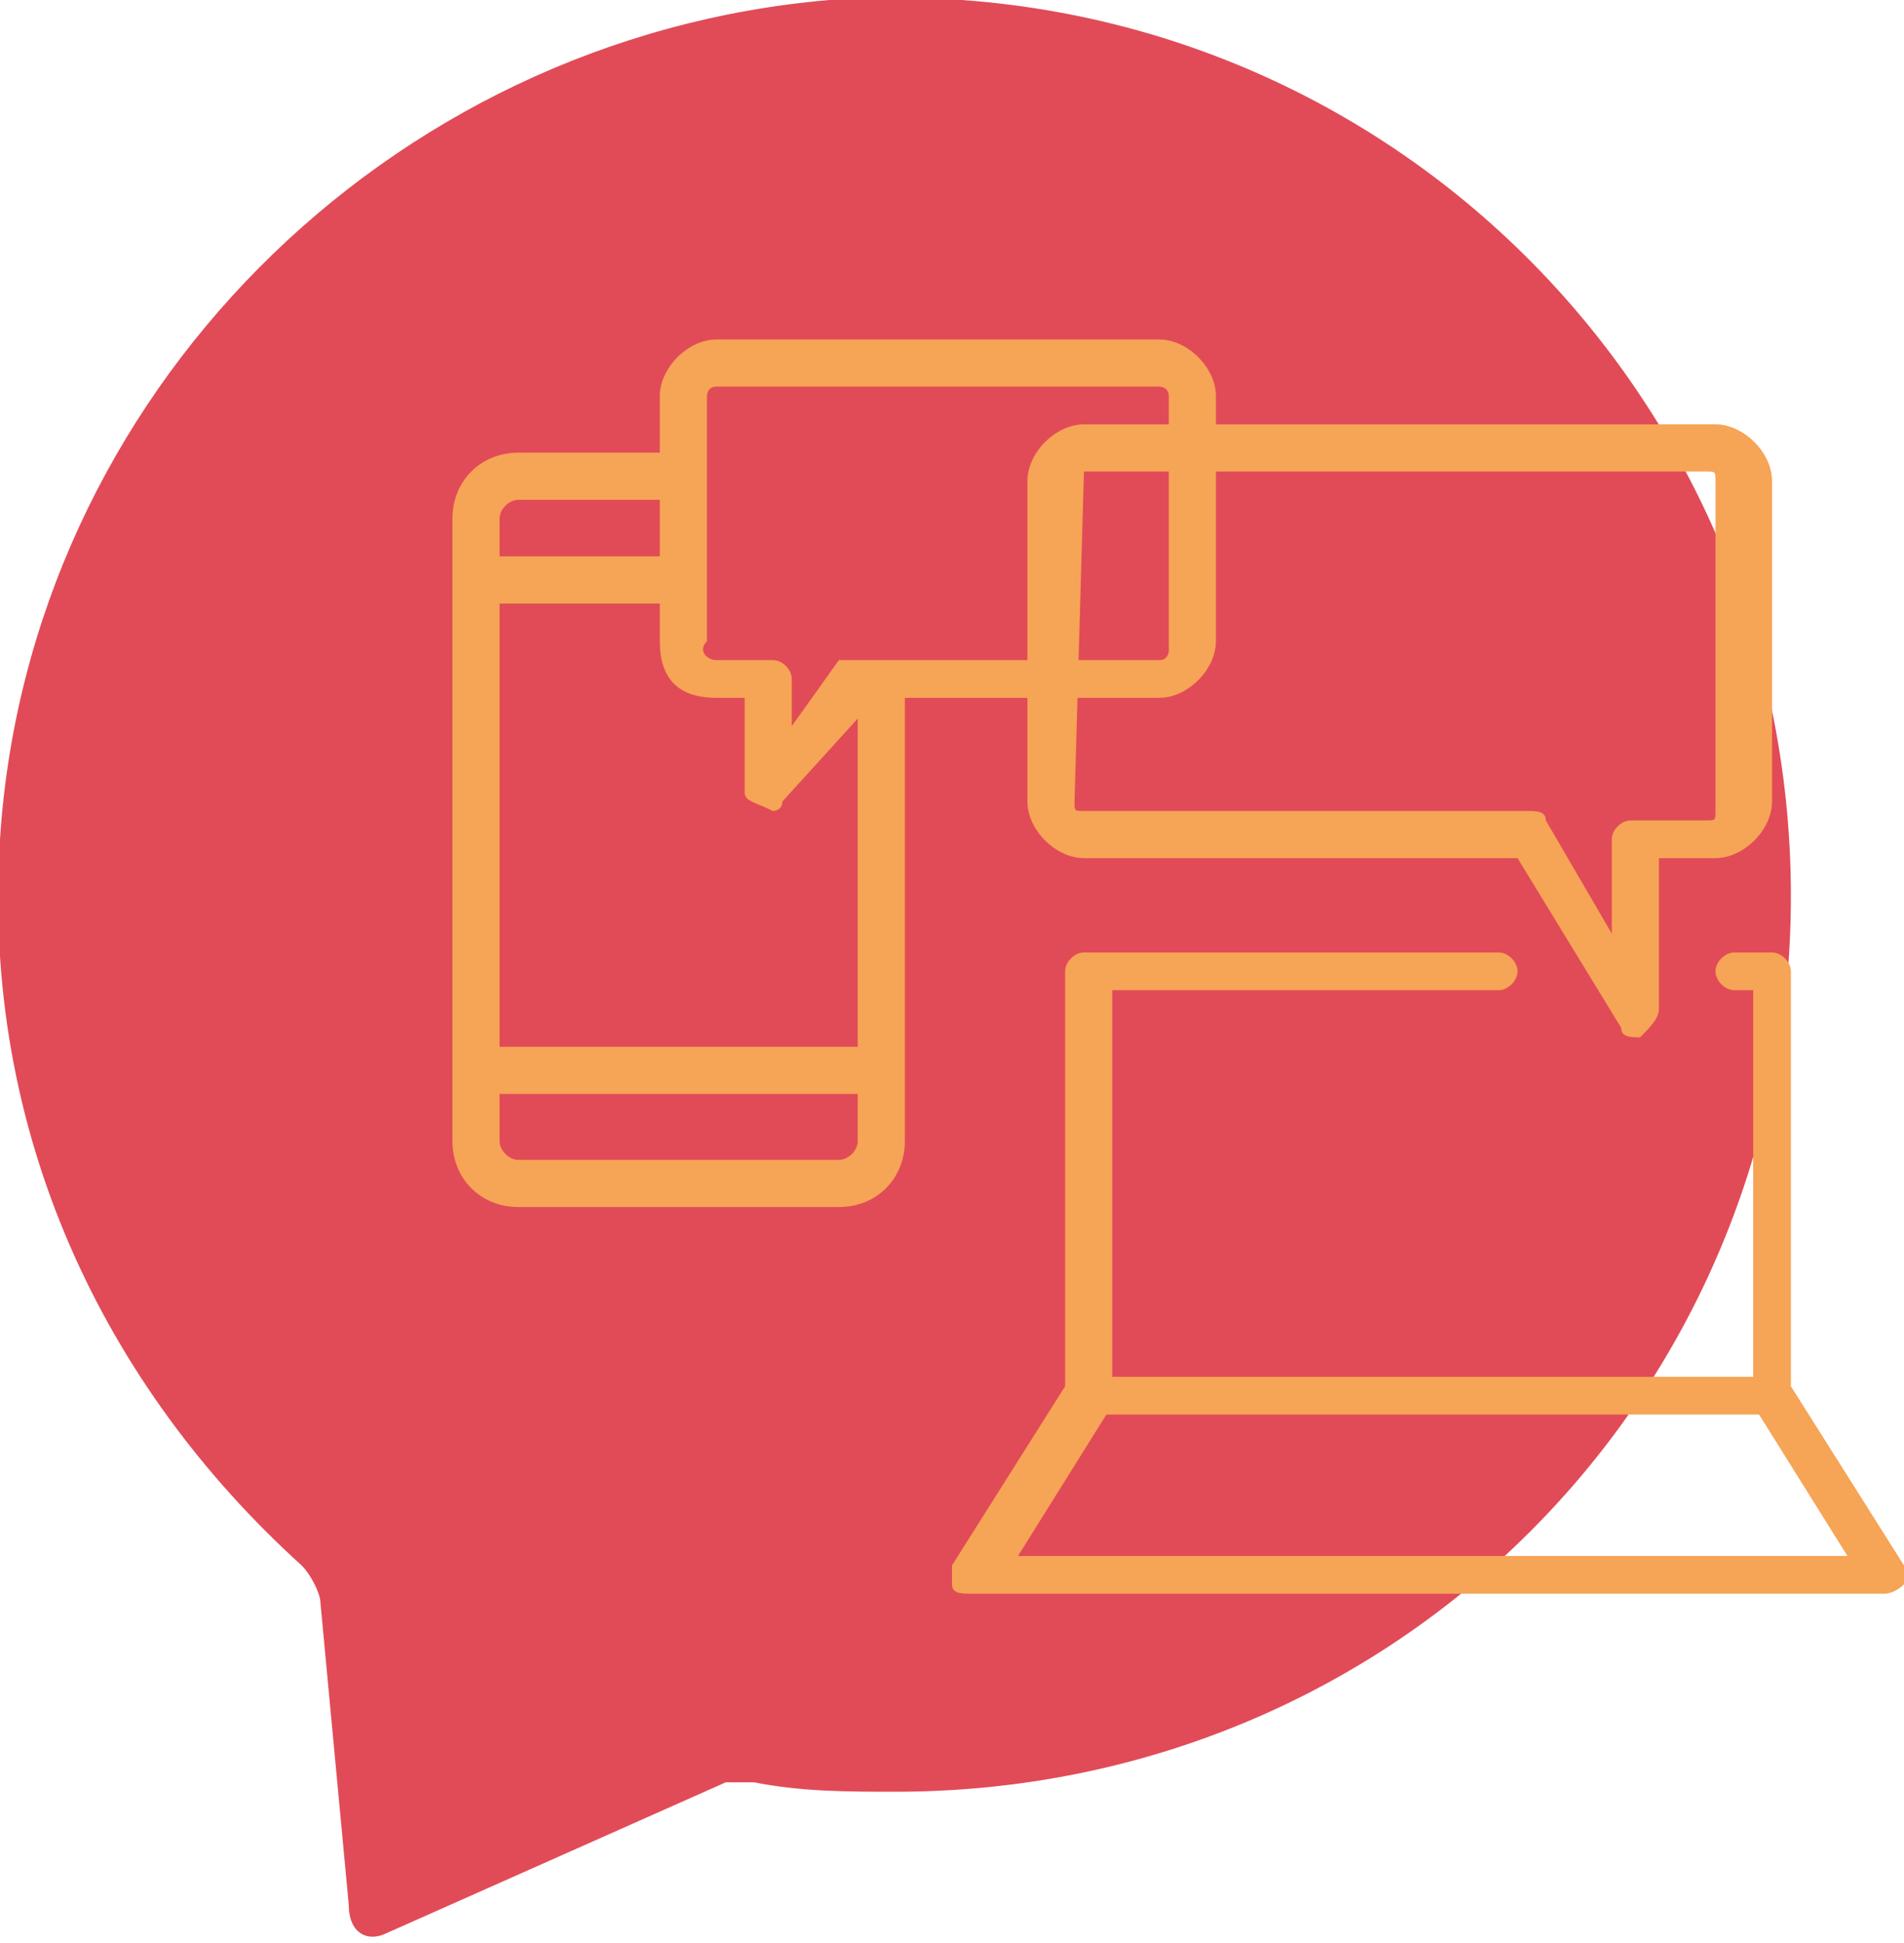
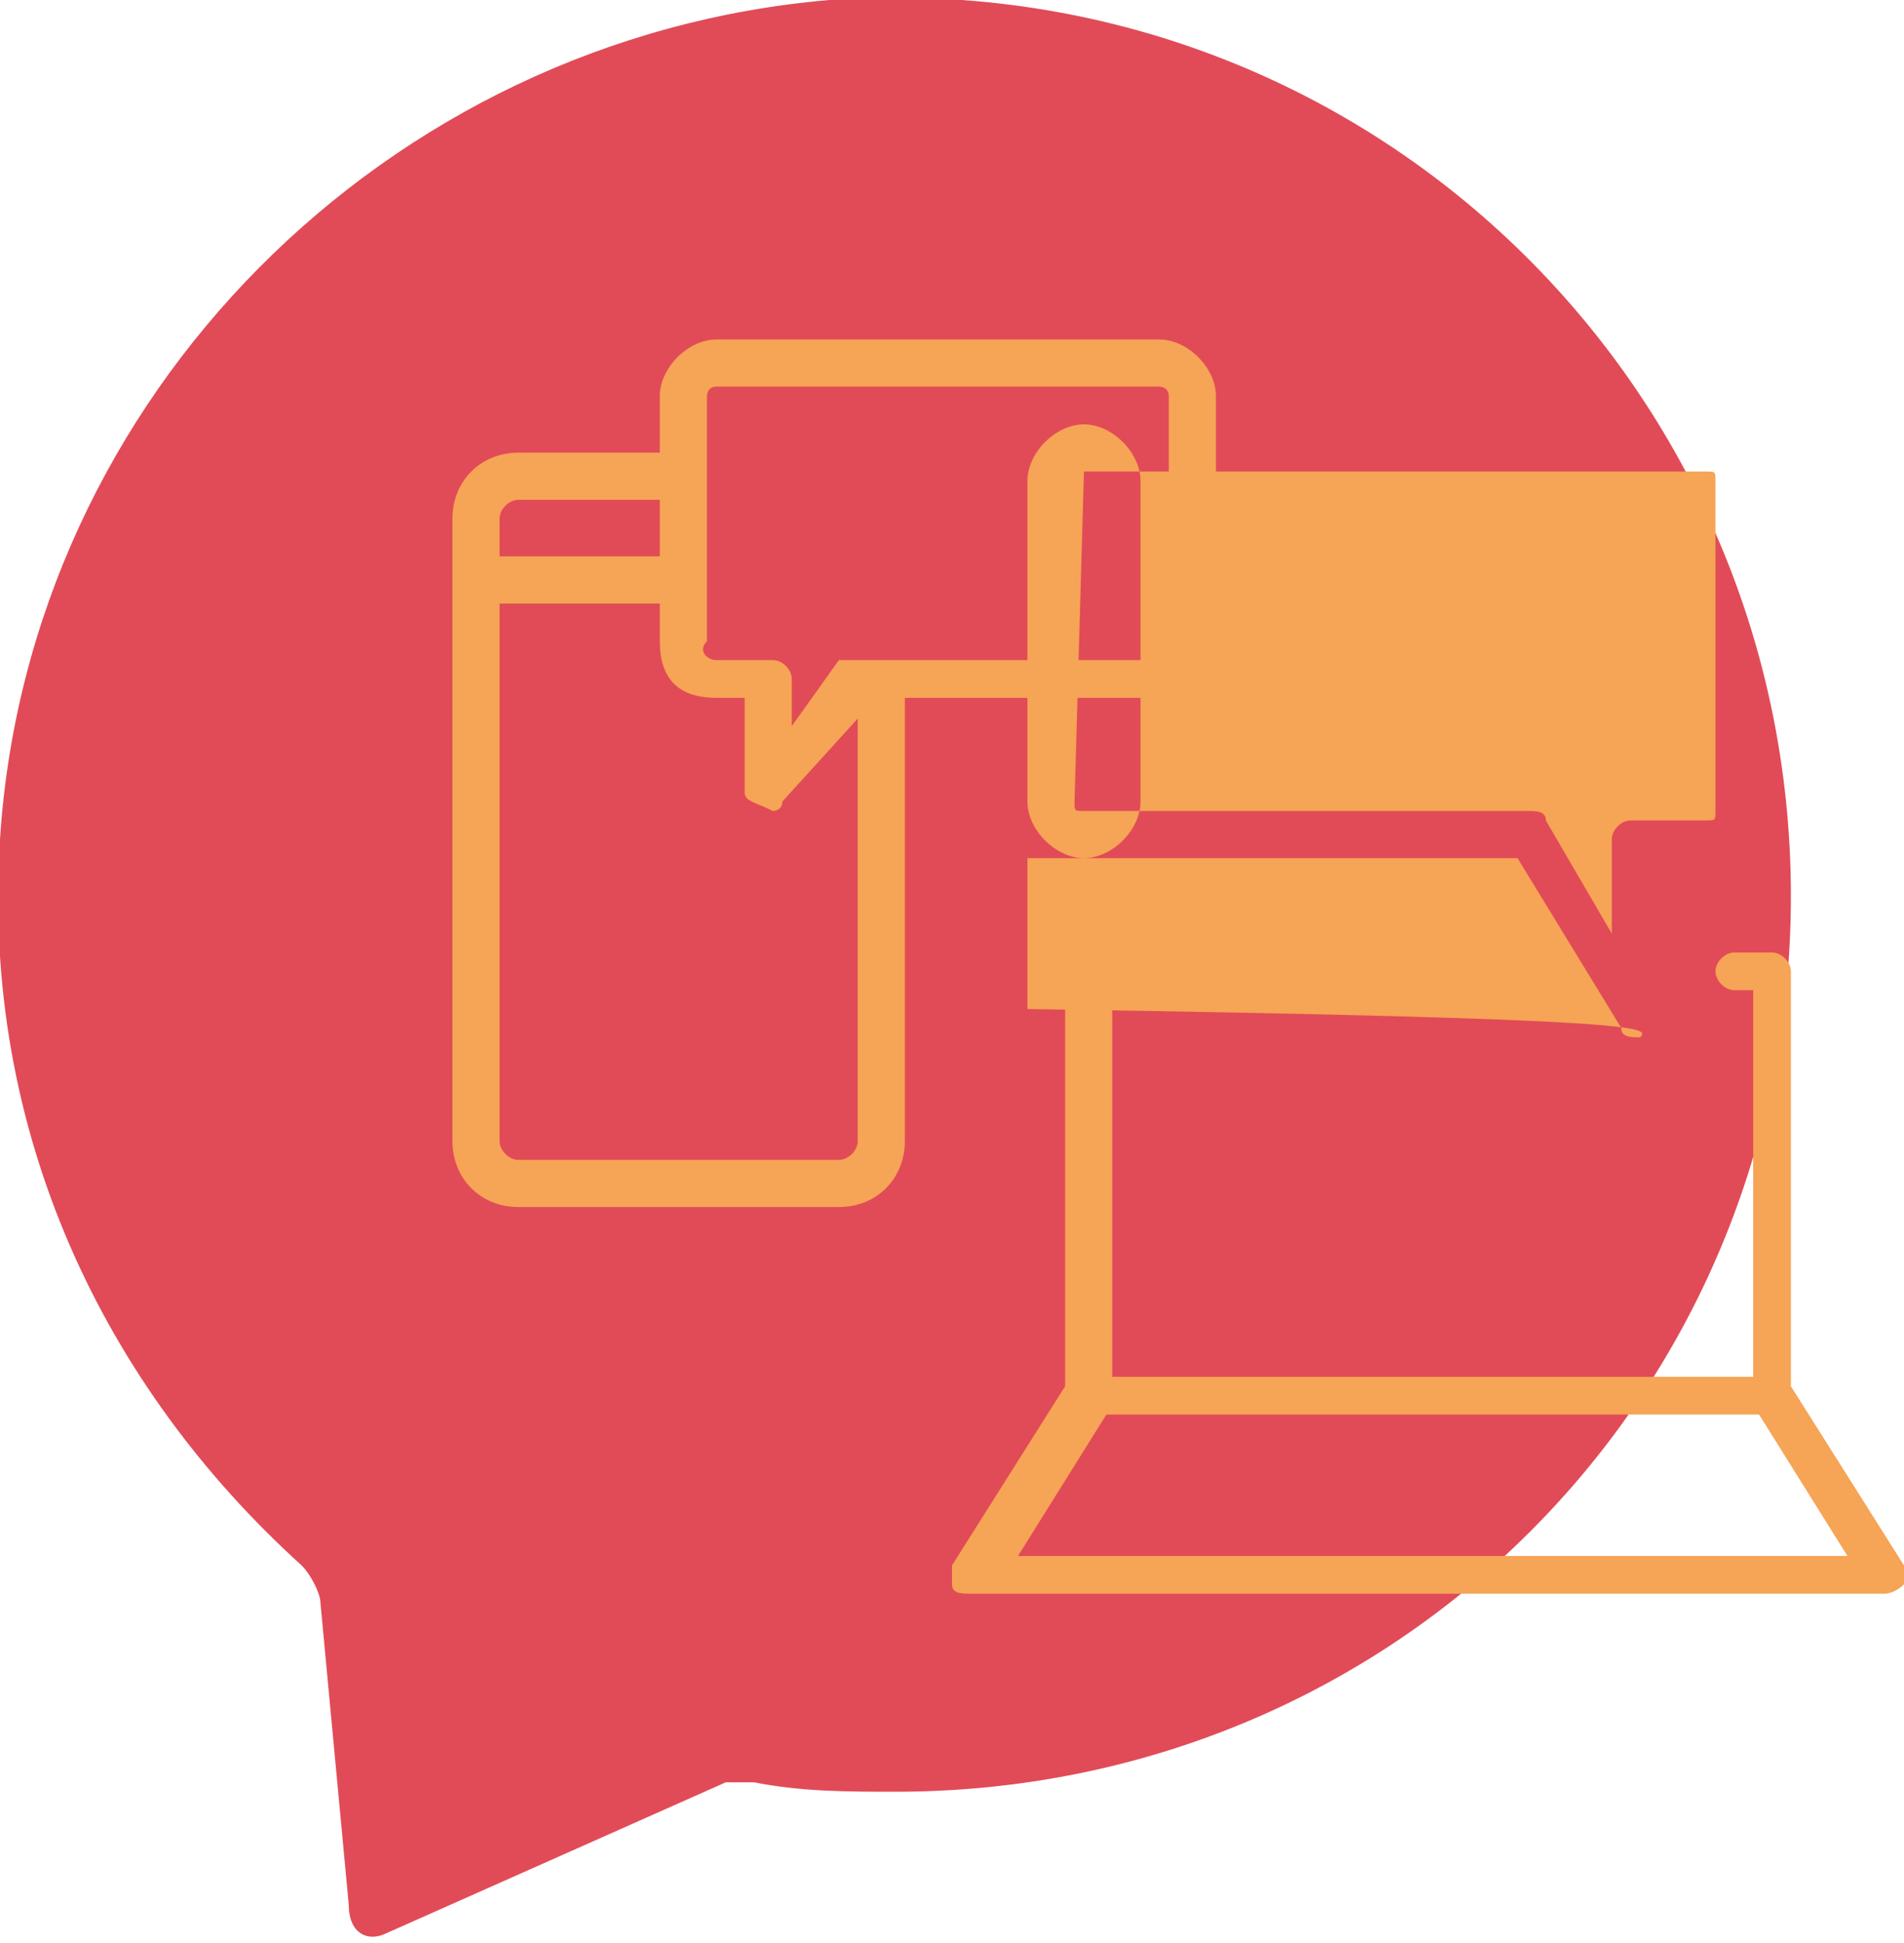
<svg xmlns="http://www.w3.org/2000/svg" version="1.1" x="0px" y="0px" width="20.2px" height="20.6px" viewBox="0 0 20.2 20.6" style="overflow:visible;enable-background:new 0 0 20.2 20.6;" xml:space="preserve">
  <style type="text/css">
	.st0{fill:#E14B57;}
	.st1{fill:#F6A456;}
</style>
  <defs>
</defs>
  <g>
    <path class="st0" d="M9.5,19c-0.5,0-1,0-1.5-0.1c-0.1,0-0.2,0-0.3,0l-3.6,1.6c-0.2,0.1-0.4,0-0.4-0.3L3.4,17c0-0.1-0.1-0.3-0.2-0.4   C1.1,14.7-0.2,12,0,8.9C0.3,4.2,4.1,0.4,8.8,0C14.4-0.4,19,4,19,9.5C19,14.8,14.8,19,9.5,19" />
  </g>
  <g>
    <path class="st1" d="M7.6,4.1c-0.1,0-0.1,0.1-0.1,0.1v2.6C7.4,6.9,7.5,7,7.6,7h0.6c0.1,0,0.2,0.1,0.2,0.2v0.5L8.9,7C9,7,9,7,9.1,7   h3.2c0.1,0,0.1-0.1,0.1-0.1V4.2c0-0.1-0.1-0.1-0.1-0.1H7.6z M8.2,8.6C8.1,8.6,8.1,8.6,8.2,8.6C8,8.5,7.9,8.5,7.9,8.4V7.4H7.6   C7.2,7.4,7,7.2,7,6.8V4.2c0-0.3,0.3-0.6,0.6-0.6h4.7c0.3,0,0.6,0.3,0.6,0.6v2.6c0,0.3-0.3,0.6-0.6,0.6h-3L8.3,8.5   C8.3,8.6,8.2,8.6,8.2,8.6" />
  </g>
  <rect x="5.1" y="5.9" class="st1" width="2.2" height="0.5" />
-   <rect x="5.1" y="11.1" class="st1" width="4.3" height="0.5" />
  <g>
    <path class="st1" d="M8.9,12.8H5.5c-0.4,0-0.7-0.3-0.7-0.7V5.5c0-0.4,0.3-0.7,0.7-0.7h1.7v0.5H5.5c-0.1,0-0.2,0.1-0.2,0.2v6.6   c0,0.1,0.1,0.2,0.2,0.2h3.4c0.1,0,0.2-0.1,0.2-0.2V7.2h0.5v4.9C9.6,12.5,9.3,12.8,8.9,12.8" />
    <path class="st1" d="M20,16.9h-9.7c-0.1,0-0.2,0-0.2-0.1c0-0.1,0-0.2,0-0.2l1.2-1.9v-4.4c0-0.1,0.1-0.2,0.2-0.2h4.4   c0.1,0,0.2,0.1,0.2,0.2c0,0.1-0.1,0.2-0.2,0.2h-4.1v4.3c0,0,0,0.1,0,0.1l-1,1.6h8.8l-1-1.6c0,0,0-0.1,0-0.1v-4.3h-0.2   c-0.1,0-0.2-0.1-0.2-0.2c0-0.1,0.1-0.2,0.2-0.2h0.4c0.1,0,0.2,0.1,0.2,0.2v4.4l1.2,1.9c0,0.1,0,0.2,0,0.2   C20.1,16.9,20,16.9,20,16.9" />
    <path class="st1" d="M18.7,15h-7.2c-0.1,0-0.2-0.1-0.2-0.2s0.1-0.2,0.2-0.2h7.2c0.1,0,0.2,0.1,0.2,0.2S18.9,15,18.7,15" />
-     <path class="st1" d="M11.5,5C11.5,5,11.4,5.1,11.5,5l-0.1,3.5c0,0.1,0,0.1,0.1,0.1h4.7c0.1,0,0.2,0,0.2,0.1l0.7,1.2V8.9   c0-0.1,0.1-0.2,0.2-0.2h0.8c0.1,0,0.1,0,0.1-0.1V5.1c0-0.1,0-0.1-0.1-0.1H11.5z M17.4,11c-0.1,0-0.2,0-0.2-0.1l-1.1-1.8h-4.6   c-0.3,0-0.6-0.3-0.6-0.6V5.1c0-0.3,0.3-0.6,0.6-0.6h6.7c0.3,0,0.6,0.3,0.6,0.6v3.4c0,0.3-0.3,0.6-0.6,0.6h-0.6v1.6   C17.6,10.8,17.5,10.9,17.4,11C17.4,11,17.4,11,17.4,11" />
+     <path class="st1" d="M11.5,5C11.5,5,11.4,5.1,11.5,5l-0.1,3.5c0,0.1,0,0.1,0.1,0.1h4.7c0.1,0,0.2,0,0.2,0.1l0.7,1.2V8.9   c0-0.1,0.1-0.2,0.2-0.2h0.8c0.1,0,0.1,0,0.1-0.1V5.1c0-0.1,0-0.1-0.1-0.1H11.5z M17.4,11c-0.1,0-0.2,0-0.2-0.1l-1.1-1.8h-4.6   c-0.3,0-0.6-0.3-0.6-0.6V5.1c0-0.3,0.3-0.6,0.6-0.6c0.3,0,0.6,0.3,0.6,0.6v3.4c0,0.3-0.3,0.6-0.6,0.6h-0.6v1.6   C17.6,10.8,17.5,10.9,17.4,11C17.4,11,17.4,11,17.4,11" />
  </g>
</svg>